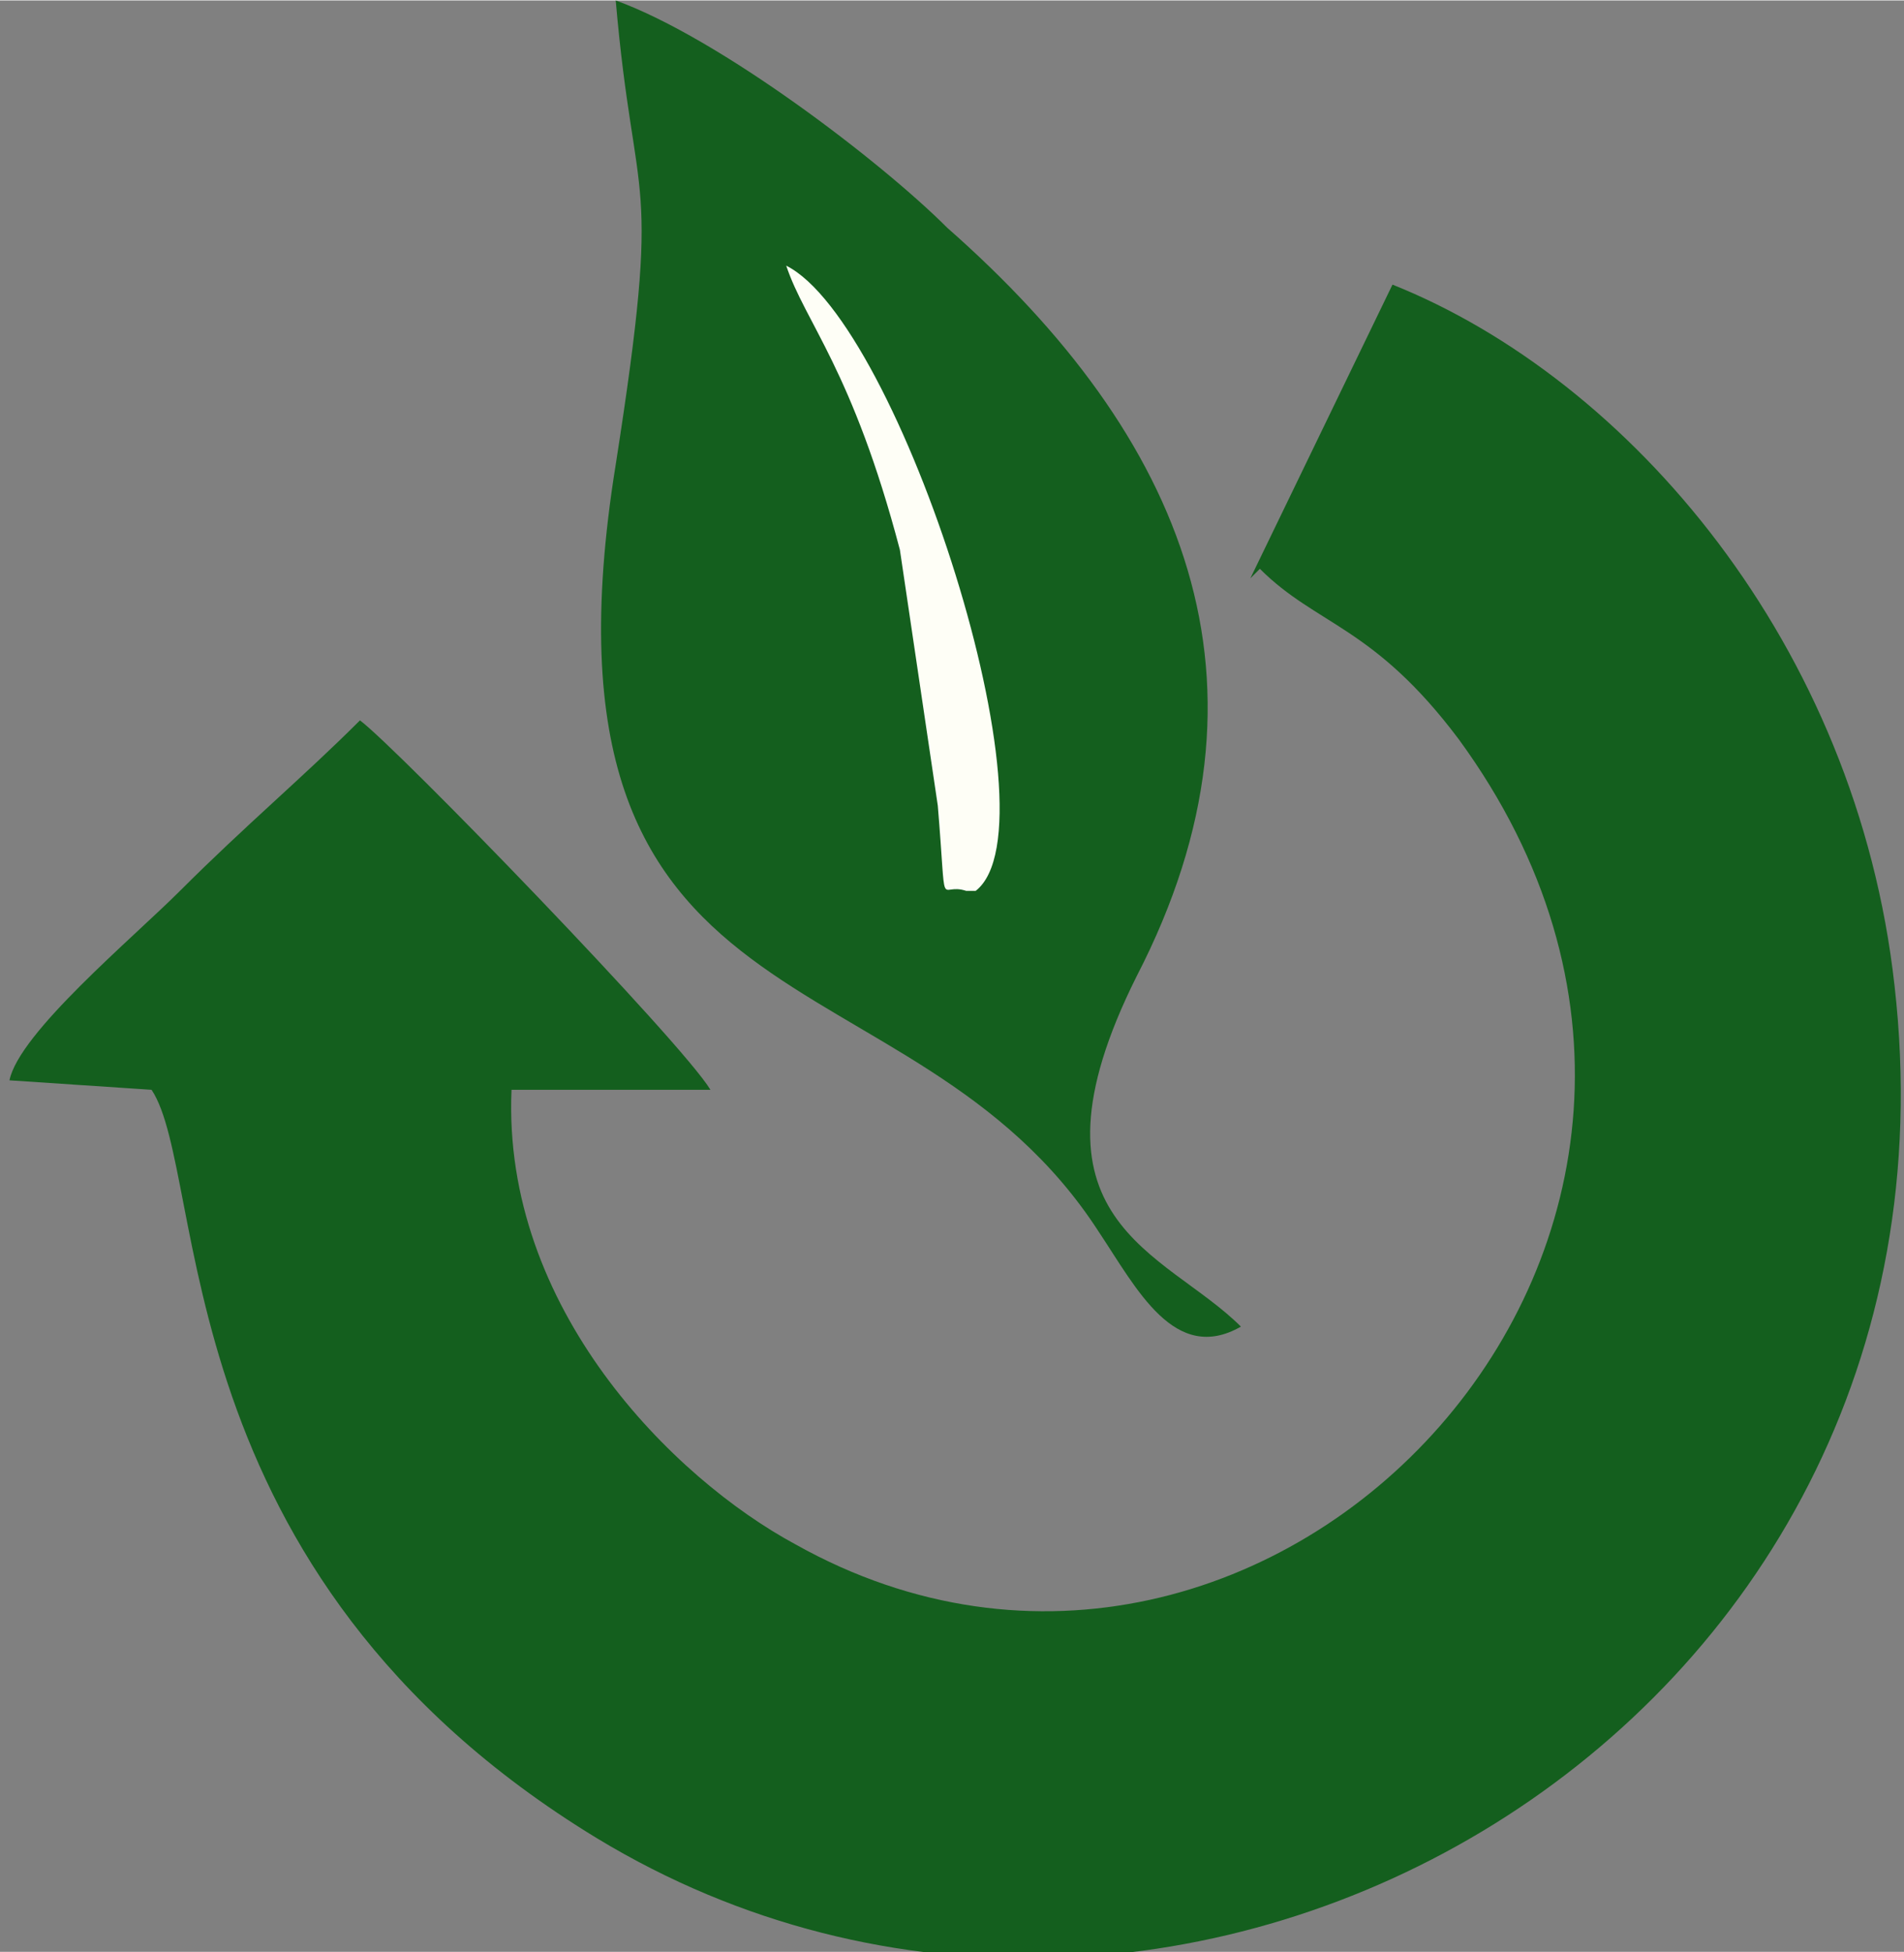
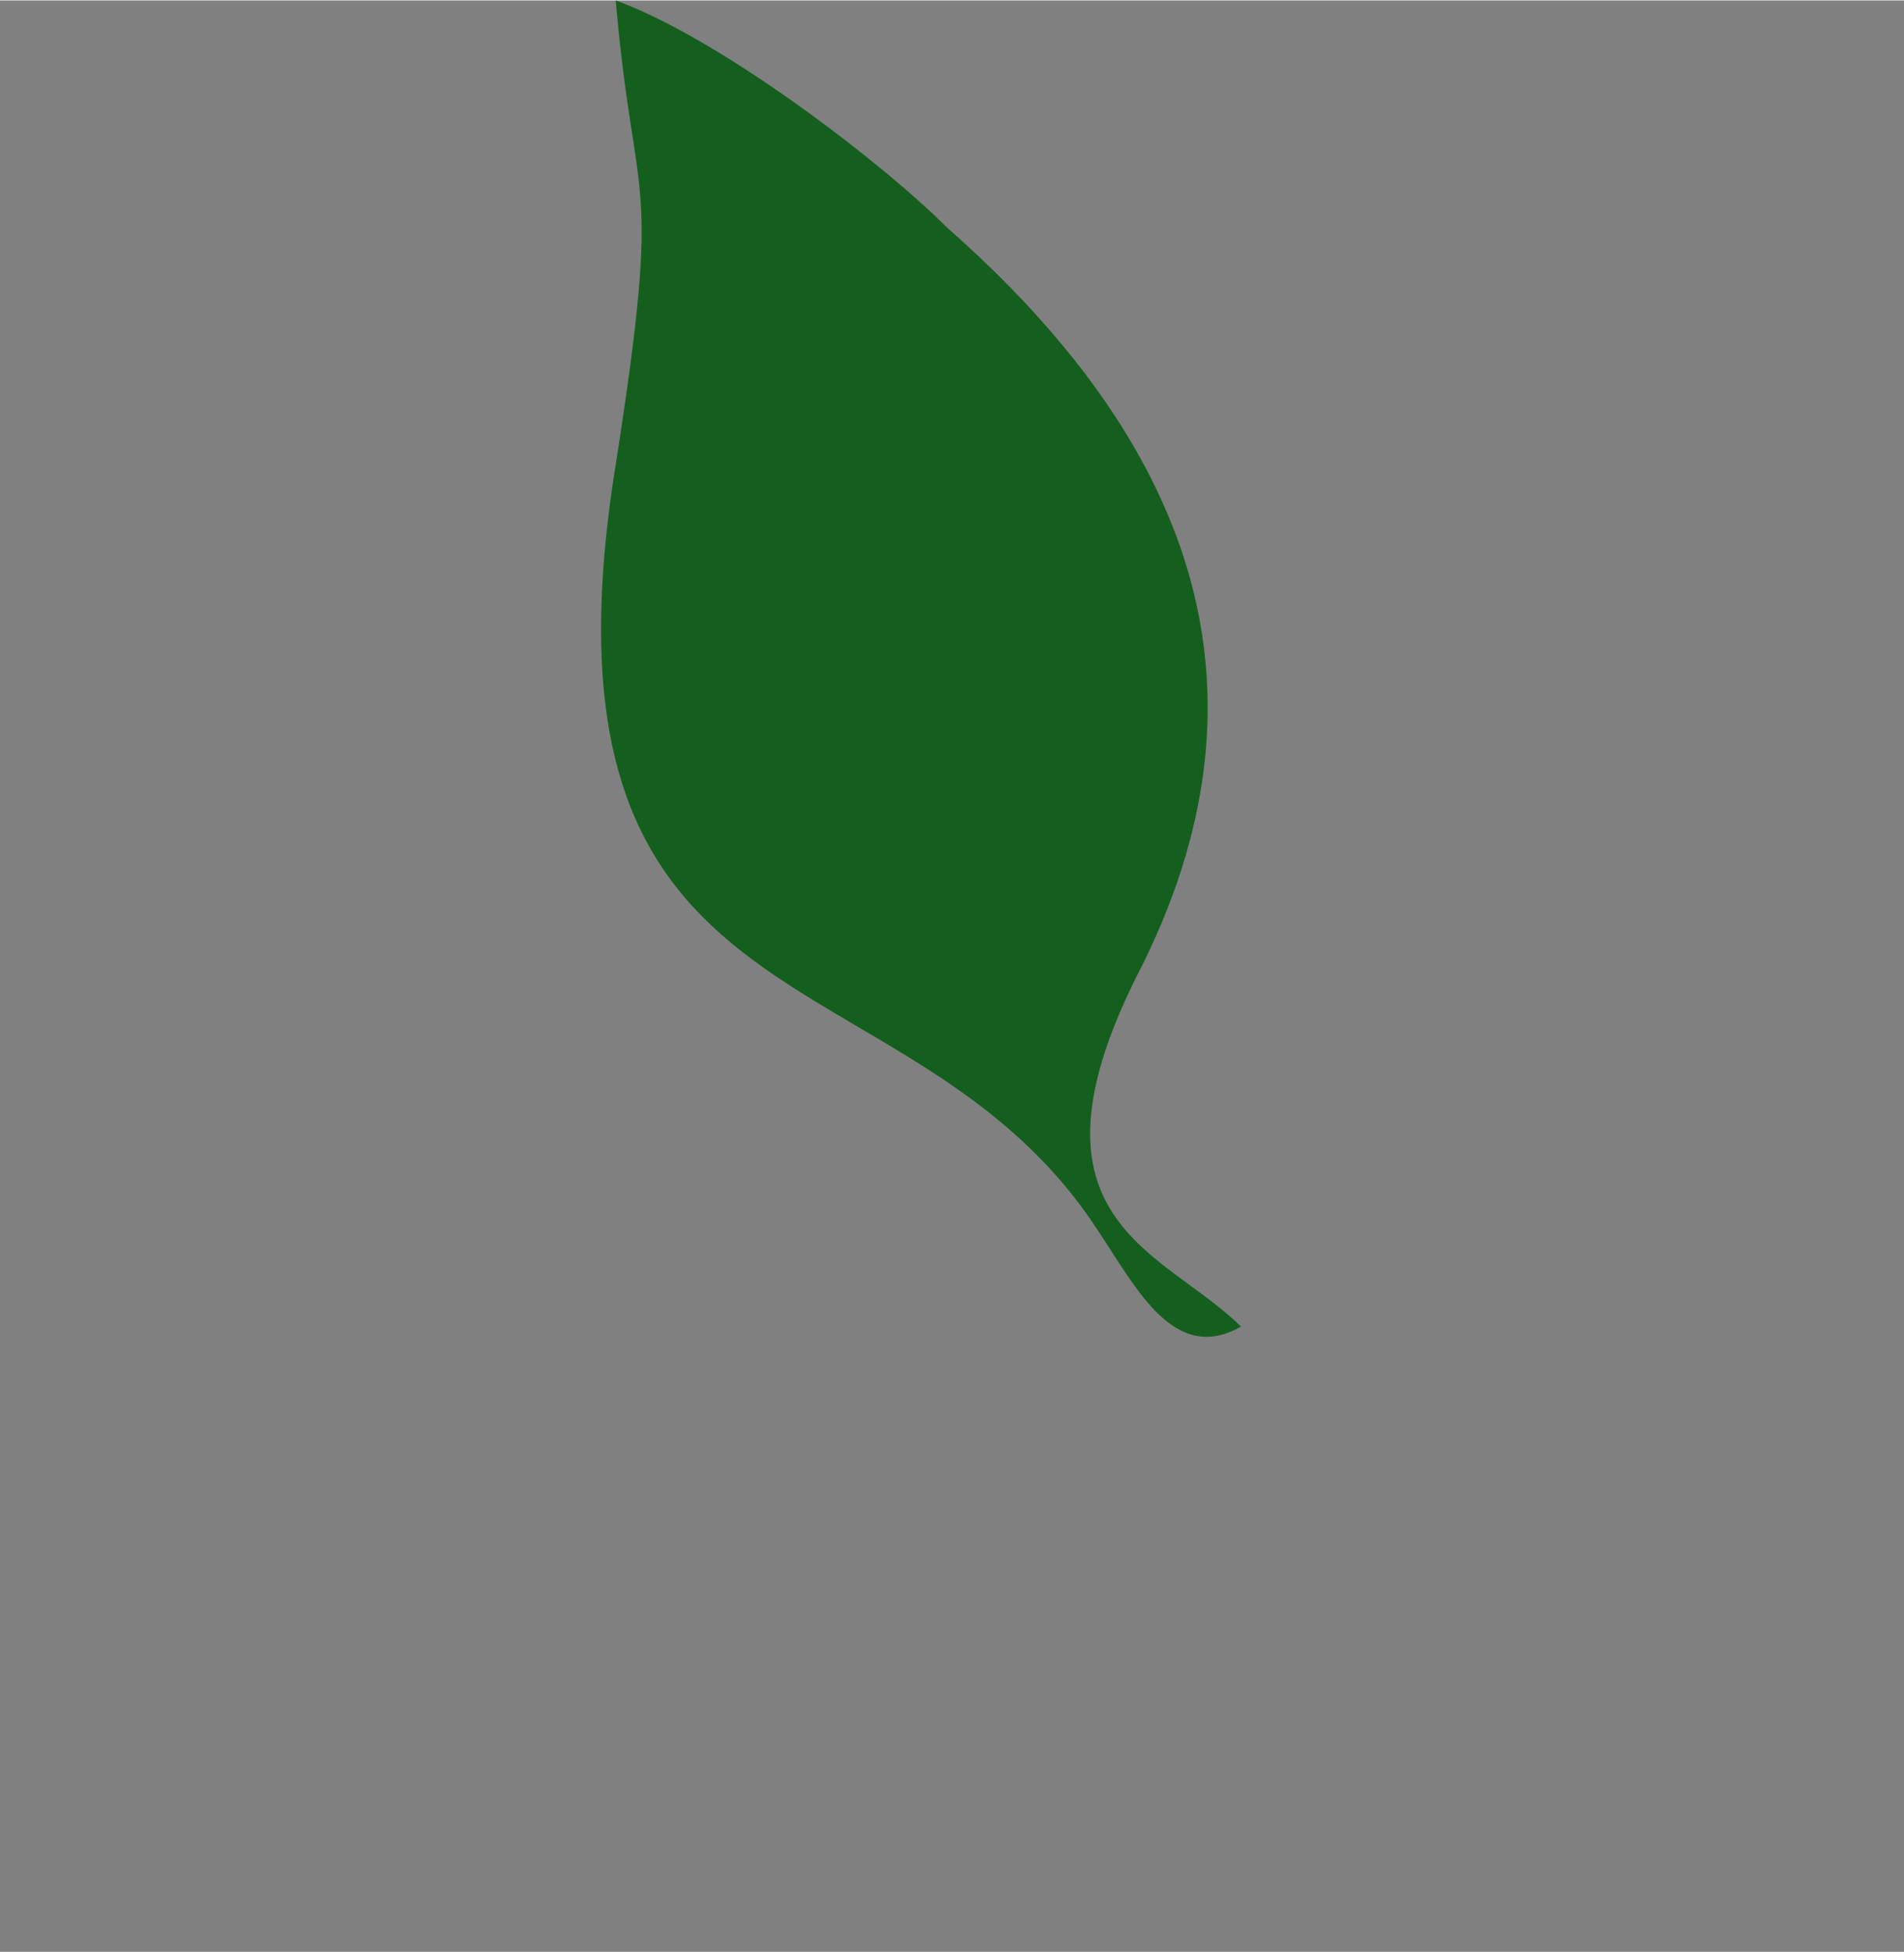
<svg xmlns="http://www.w3.org/2000/svg" xml:space="preserve" width="38.124mm" height="39.09mm" version="1.0" style="shape-rendering:geometricPrecision; text-rendering:geometricPrecision; image-rendering:optimizeQuality; fill-rule:evenodd; clip-rule:evenodd" viewBox="0 0 201 206">
  <rect x="0" y="0" width="201" height="206" fill="#808080" stroke="none" />
  <defs>
    <style type="text/css">
   
    .fil0 {fill:#145F1E}
    .fil1 {fill:#FEFEF6}
   
  </style>
  </defs>
  <g id="Layer_x0020_1">
    <g id="_1941942344816">
-       <path class="fil0" d="M133 60c6,6 12,6 21,18 38,52 -20,113 -70,85 -13,-7 -31,-25 -30,-48l21 0c-3,-5 -33,-36 -37,-39 -6,6 -12,11 -19,18 -5,5 -17,15 -18,20l15 1c6,9 1,51 47,79 61,37 146,-11 137,-90 -4,-36 -28,-64 -53,-74l-15 31z" />
      <path class="fil0" d="M131 140c-8,-8 -24,-11 -11,-37 16,-31 5,-57 -20,-79 -7,-7 -24,-20 -35,-24 2,23 5,17 0,49 -10,62 31,50 51,81 4,6 8,14 15,10z" />
-       <path class="fil1" d="M103 94c9,-7 -8,-60 -20,-66 2,6 7,11 12,30l4 27c1,12 0,8 3,9z" />
    </g>
  </g>
</svg>